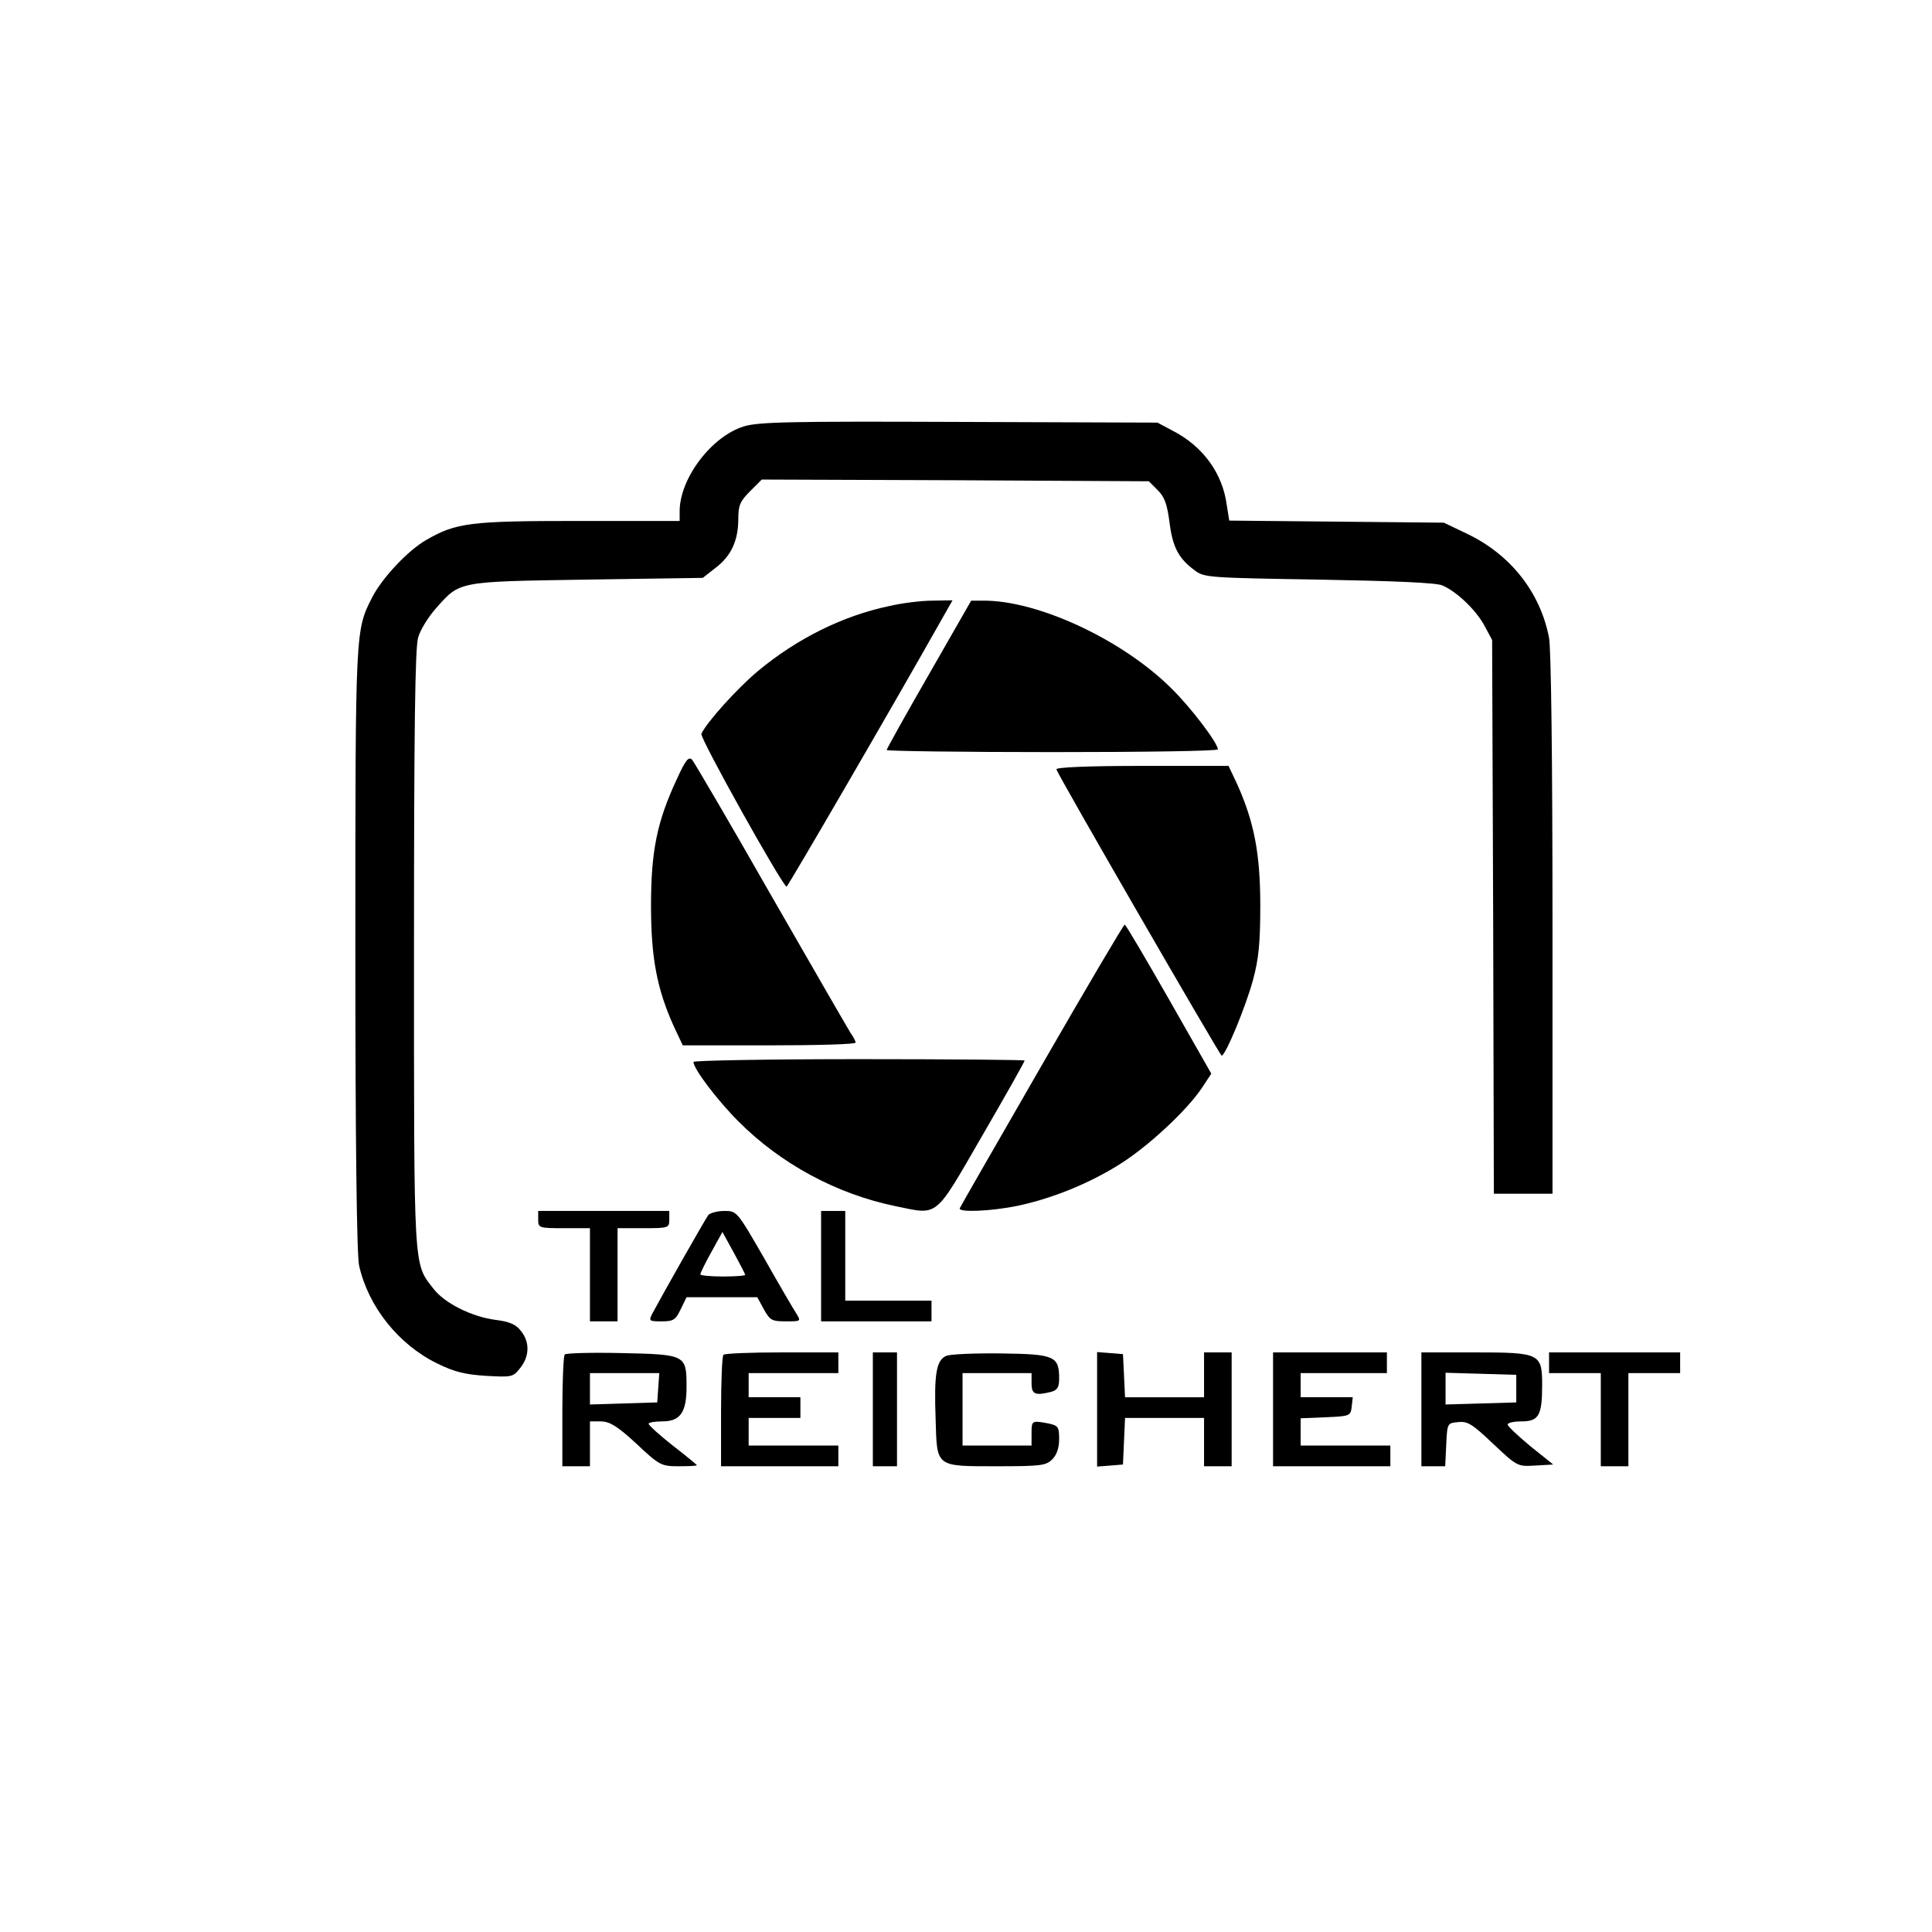
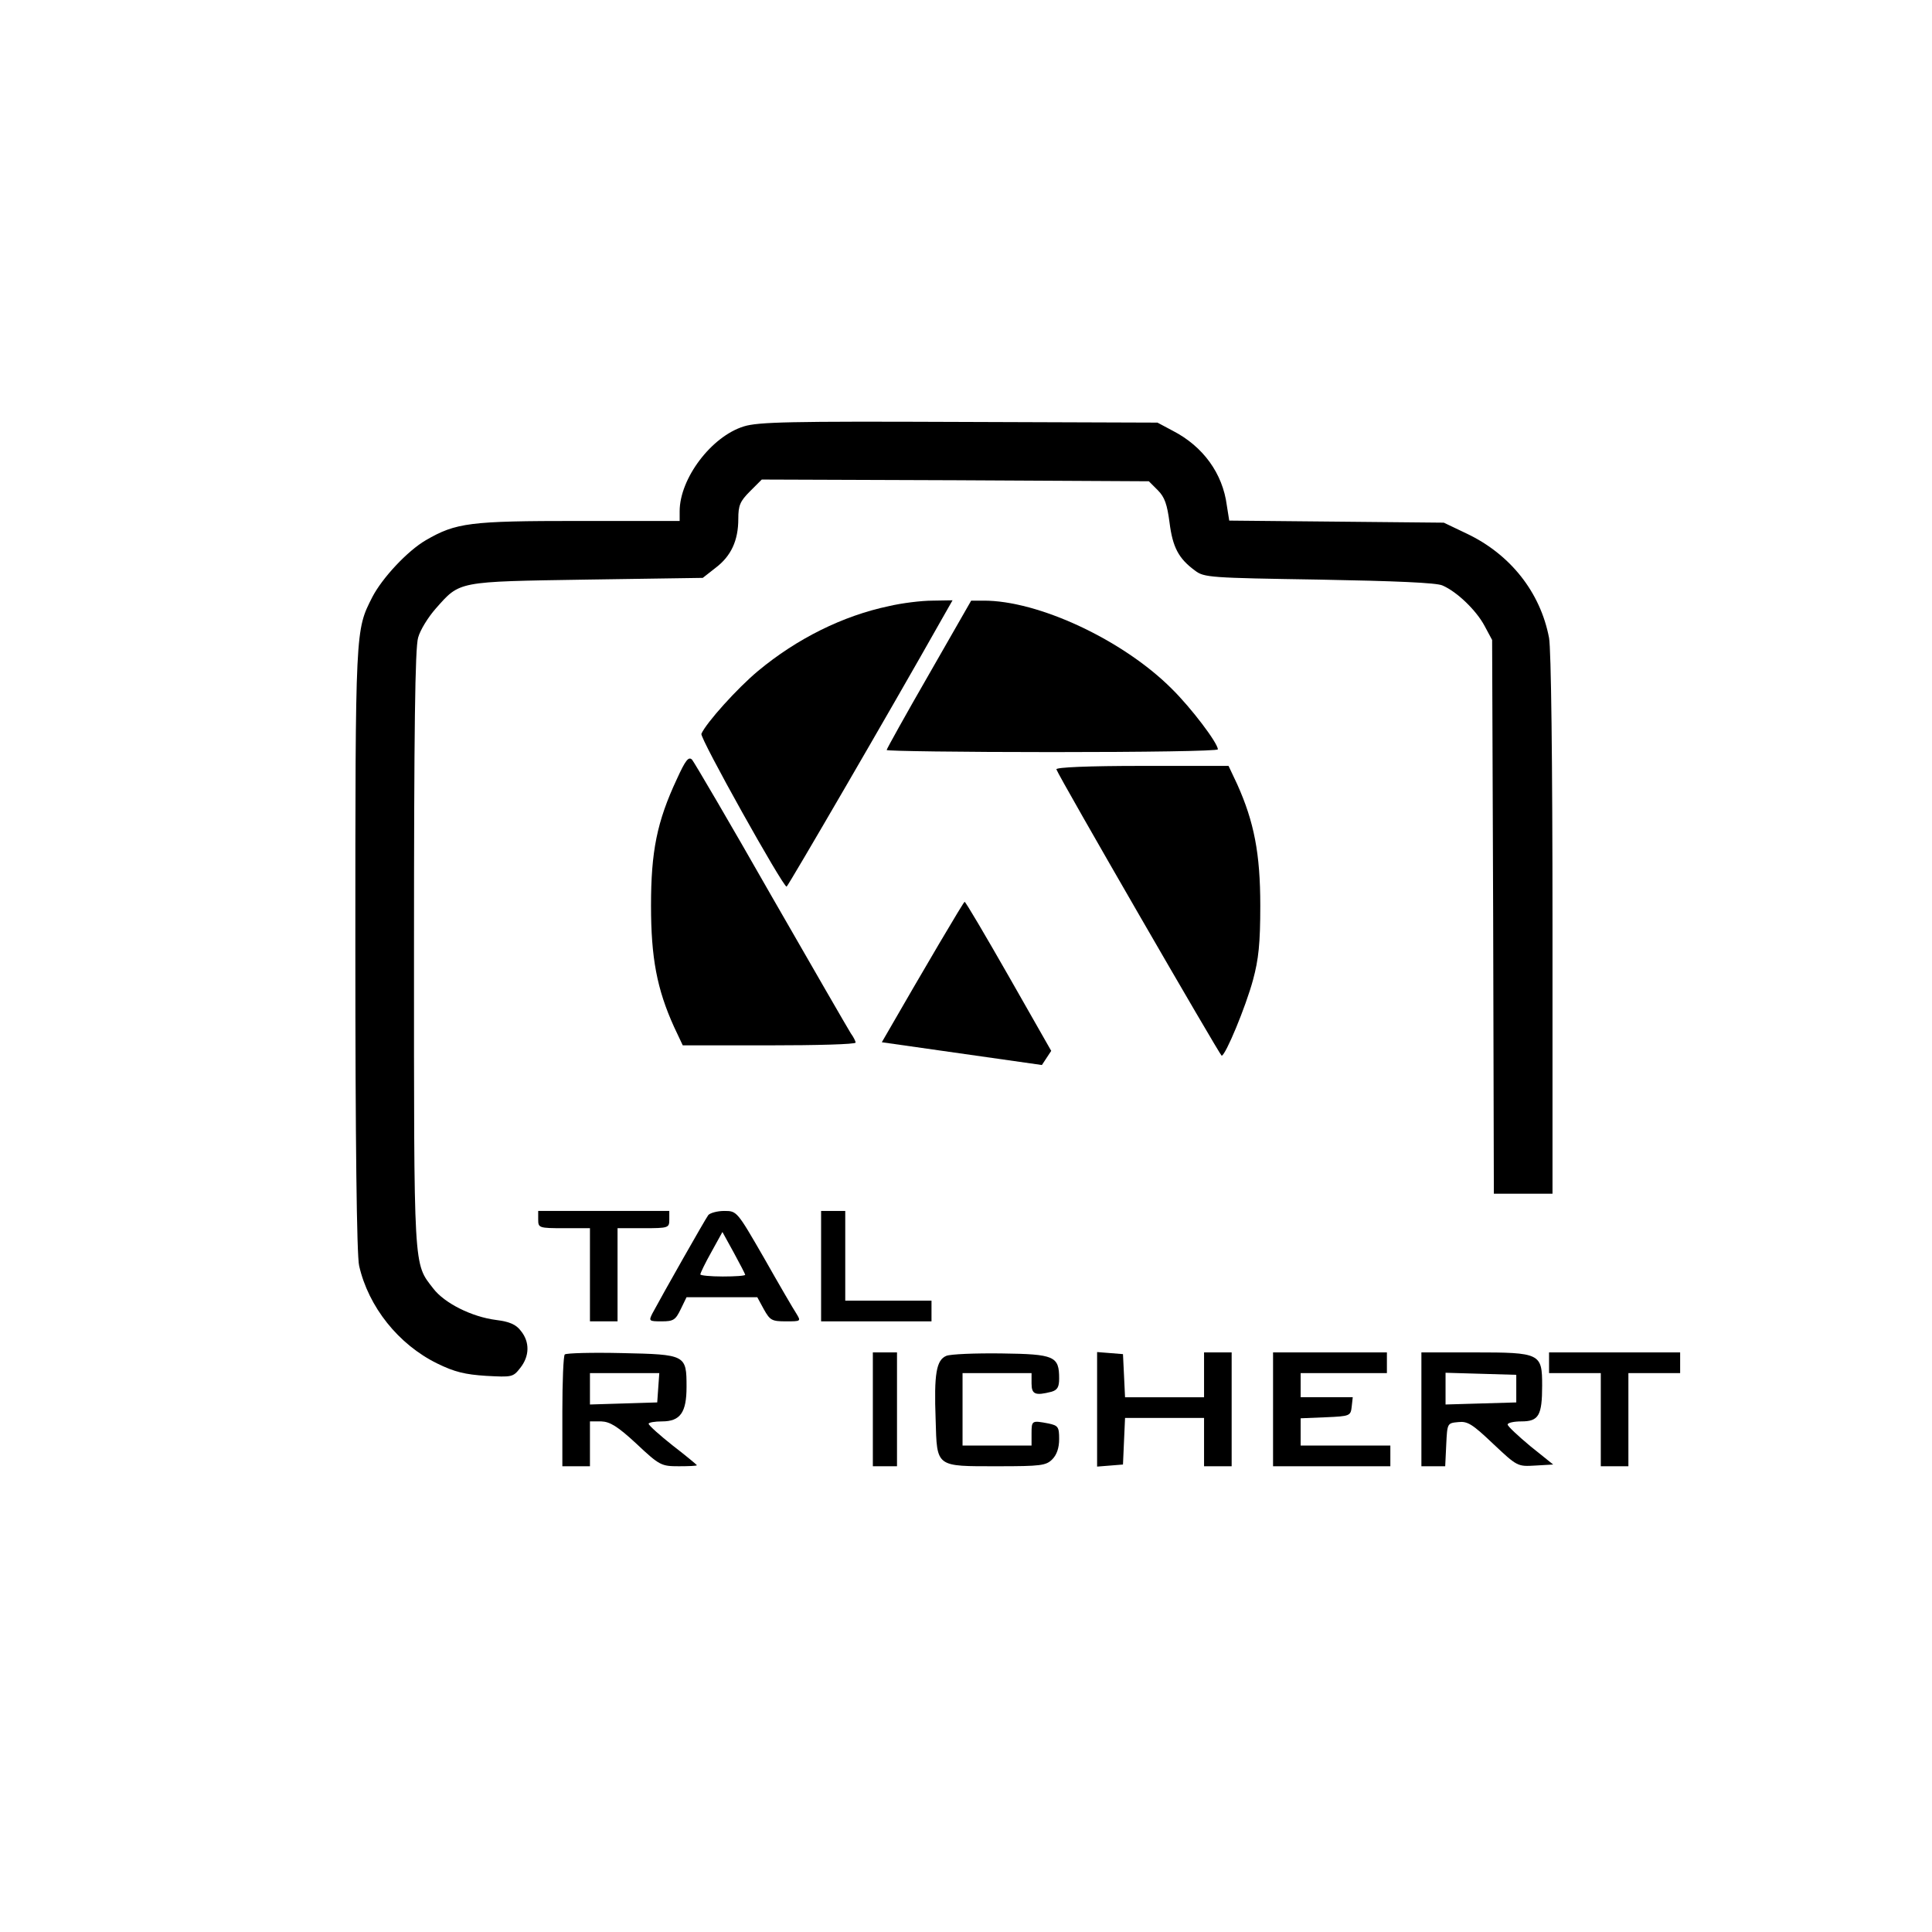
<svg xmlns="http://www.w3.org/2000/svg" version="1.0" width="560pt" height="560pt" viewBox="0 0 560 560" preserveAspectRatio="xMidYMid meet">
  <g transform="translate(0,560) scale(0.1,-0.1)" fill="#000000" stroke="none">
    <path d="M2156 4364 c-94 -29 -186 -151 -186 -246 l0 -28 -293 0 c-316 0 -355 -5 -443 -56 -53 -31 -126 -109 -155 -165 -49 -97 -49 -86 -49 -1019 0 -554 4 -891 11 -919 27 -119 114 -228 226 -283 51 -25 81 -32 142 -36 75 -4 78 -4 99 23 27 34 28 75 2 107 -14 19 -33 27 -72 32 -71 9 -150 49 -182 91 -58 75 -56 43 -56 983 0 634 3 875 12 904 6 22 29 59 51 84 71 80 60 78 438 84 l336 5 37 29 c45 34 66 79 66 142 0 39 5 51 34 80 l34 34 561 -2 561 -3 26 -26 c20 -20 27 -41 34 -94 9 -71 26 -104 74 -139 26 -20 44 -21 359 -26 220 -4 341 -9 358 -17 42 -18 98 -72 122 -117 l22 -41 3 -802 2 -803 85 0 85 0 0 779 c0 479 -4 799 -10 832 -25 132 -112 242 -238 302 l-67 32 -311 3 -311 3 -7 44 c-12 93 -69 171 -156 216 l-45 24 -575 2 c-490 2 -582 0 -624 -13z" />
    <path d="M2576 3843 c-133 -28 -266 -94 -379 -188 -60 -50 -150 -150 -164 -182 -5 -12 236 -443 247 -443 4 1 302 513 448 772 l33 58 -58 -1 c-32 0 -89 -7 -127 -16z" />
    <path d="M2693 3646 c-68 -118 -123 -217 -123 -220 0 -3 216 -6 480 -6 264 0 480 3 480 8 0 18 -77 120 -134 176 -141 141 -387 256 -546 255 l-35 0 -122 -213z" />
    <path d="M1962 3342 c-58 -124 -75 -210 -75 -367 0 -151 17 -242 67 -352 l25 -53 250 0 c138 0 251 3 251 8 0 4 -6 16 -14 27 -7 11 -111 191 -231 400 -119 209 -223 386 -229 393 -10 10 -19 -1 -44 -56z" />
    <path d="M3062 3370 c8 -23 474 -829 479 -830 11 0 70 142 91 220 16 59 21 105 21 215 0 151 -18 243 -67 352 l-25 53 -251 0 c-155 0 -250 -4 -248 -10z" />
-     <path d="M3020 2513 c-129 -224 -236 -410 -238 -415 -6 -13 91 -9 168 7 99 21 206 64 295 120 82 51 196 157 239 222 l27 41 -123 216 c-68 119 -125 216 -128 216 -3 0 -111 -183 -240 -407z" />
-     <path d="M2010 2522 c0 -20 70 -112 130 -172 122 -123 285 -211 455 -246 127 -26 112 -38 252 204 68 117 123 215 123 218 0 2 -216 4 -480 4 -264 0 -480 -4 -480 -8z" />
+     <path d="M3020 2513 l27 41 -123 216 c-68 119 -125 216 -128 216 -3 0 -111 -183 -240 -407z" />
    <path d="M1560 2065 c0 -24 2 -25 75 -25 l75 0 0 -135 0 -135 40 0 40 0 0 135 0 135 75 0 c73 0 75 1 75 25 l0 25 -190 0 -190 0 0 -25z" />
    <path d="M2053 2078 c-9 -12 -132 -229 -162 -285 -11 -22 -10 -23 27 -23 34 0 40 4 55 35 l17 35 103 0 102 0 19 -35 c18 -32 23 -35 64 -35 44 0 44 0 30 23 -8 12 -50 84 -93 160 -79 137 -79 137 -116 137 -20 0 -41 -6 -46 -12z m107 -173 c0 -3 -29 -5 -65 -5 -36 0 -65 3 -65 6 0 4 14 33 32 65 l32 58 33 -60 c18 -33 33 -62 33 -64z" />
    <path d="M2380 1930 l0 -160 160 0 160 0 0 30 0 30 -125 0 -125 0 0 130 0 130 -35 0 -35 0 0 -160z" />
    <path d="M1637 1674 c-4 -4 -7 -79 -7 -166 l0 -158 40 0 40 0 0 65 0 65 33 0 c25 -1 47 -14 102 -65 67 -63 72 -65 123 -65 28 0 52 1 52 3 0 1 -31 27 -70 57 -38 30 -69 58 -70 63 0 4 18 7 39 7 53 0 71 26 71 100 0 93 -2 94 -187 98 -87 2 -162 0 -166 -4z m271 -96 l-3 -43 -97 -3 -98 -3 0 46 0 45 101 0 100 0 -3 -42z" />
-     <path d="M2097 1673 c-4 -3 -7 -78 -7 -165 l0 -158 170 0 170 0 0 30 0 30 -130 0 -130 0 0 40 0 40 75 0 75 0 0 30 0 30 -75 0 -75 0 0 35 0 35 130 0 130 0 0 30 0 30 -163 0 c-90 0 -167 -3 -170 -7z" />
    <path d="M2530 1515 l0 -165 35 0 35 0 0 165 0 165 -35 0 -35 0 0 -165z" />
    <path d="M2743 1670 c-29 -12 -36 -52 -31 -185 4 -139 -1 -135 180 -135 125 0 140 2 158 20 13 13 20 33 20 59 0 35 -3 39 -31 45 -48 9 -49 9 -49 -29 l0 -35 -100 0 -100 0 0 105 0 105 100 0 100 0 0 -30 c0 -32 11 -36 58 -24 17 5 22 14 22 38 0 65 -13 71 -167 73 -76 1 -148 -2 -160 -7z" />
    <path d="M3180 1515 l0 -166 38 3 37 3 3 68 3 67 114 0 115 0 0 -70 0 -70 40 0 40 0 0 165 0 165 -40 0 -40 0 0 -65 0 -65 -115 0 -114 0 -3 63 -3 62 -37 3 -38 3 0 -166z" />
    <path d="M3690 1515 l0 -165 170 0 170 0 0 30 0 30 -130 0 -130 0 0 40 0 39 73 3 c70 3 72 4 75 31 l3 27 -75 0 -76 0 0 35 0 35 125 0 125 0 0 30 0 30 -165 0 -165 0 0 -165z" />
    <path d="M4120 1515 l0 -165 35 0 34 0 3 63 c3 62 3 62 35 65 27 3 41 -6 101 -63 70 -66 71 -66 122 -63 l52 3 -66 53 c-36 30 -66 58 -66 63 0 5 18 9 40 9 50 0 60 17 60 104 0 93 -5 96 -197 96 l-153 0 0 -165z m275 60 l0 -40 -102 -3 -103 -3 0 46 0 46 103 -3 102 -3 0 -40z" />
    <path d="M4490 1650 l0 -30 75 0 75 0 0 -135 0 -135 40 0 40 0 0 135 0 135 75 0 75 0 0 30 0 30 -190 0 -190 0 0 -30z" />
  </g>
</svg>